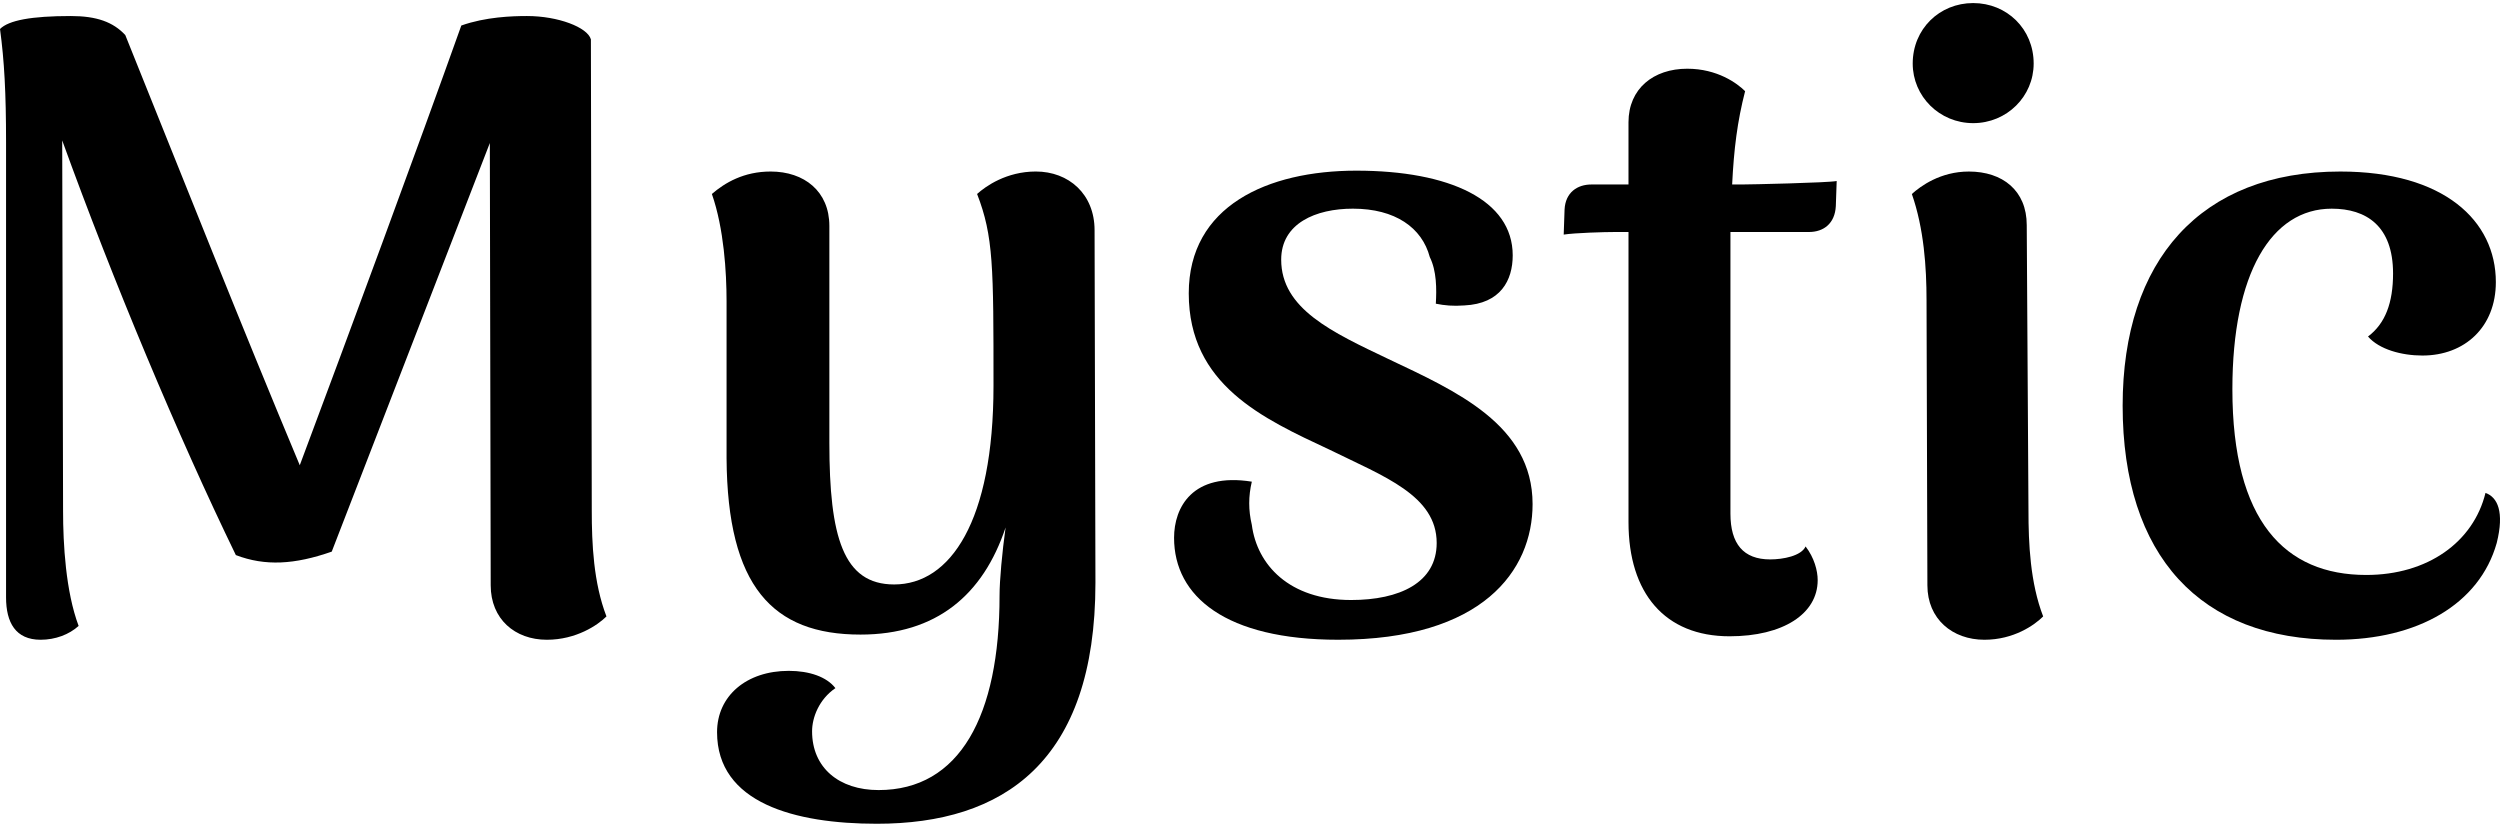
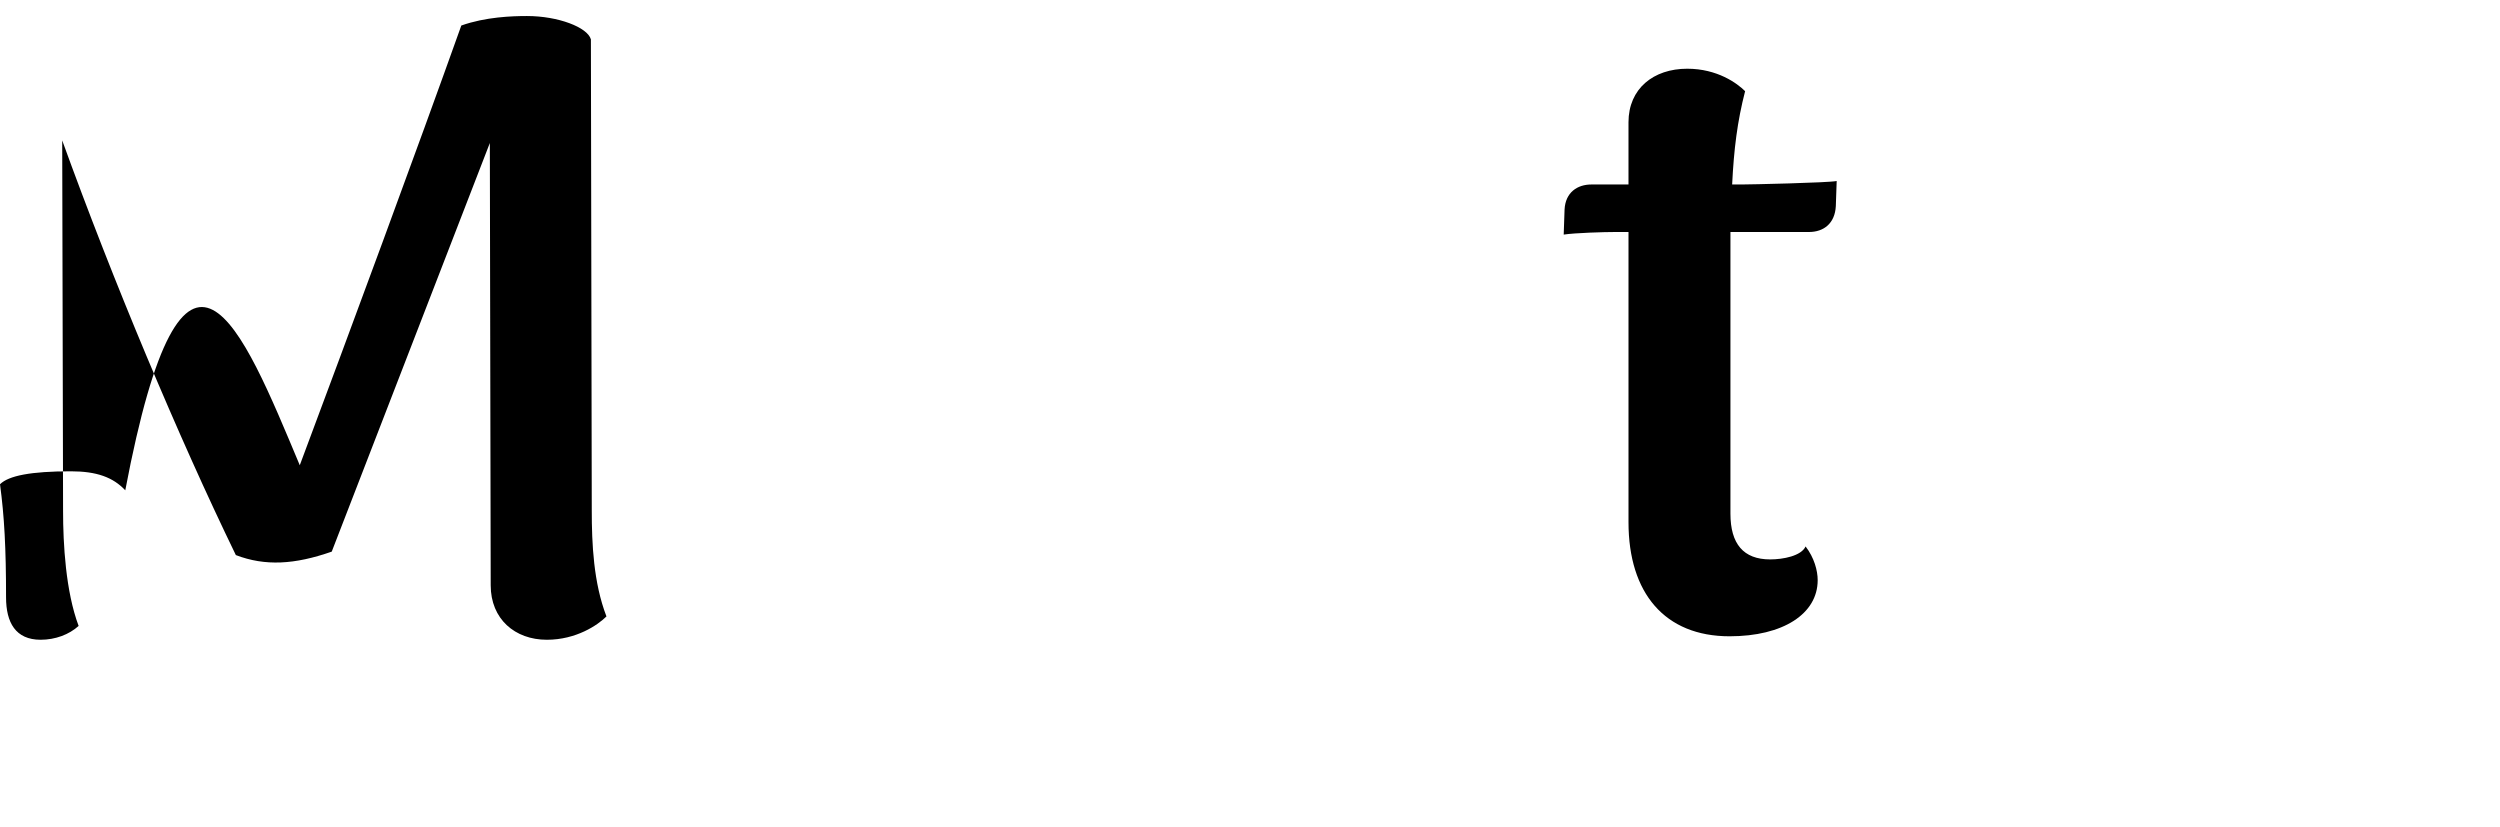
<svg xmlns="http://www.w3.org/2000/svg" version="1.1" id="Layer_1" x="0px" y="0px" viewBox="0 0 301.505 99.718" enable-background="new 0 0 301.505 99.718" xml:space="preserve">
  <g>
-     <path d="M73.14,74.343c-1.042,1.042-3.646,2.813-7.189,2.813c-3.854,0-6.771-2.501-6.771-6.564l-0.104-53.344L40.008,66.529   c-4.479,1.563-8.022,1.771-11.564,0.416c-6.98-14.377-14.795-33.027-20.941-50.01l0.104,44.696c0,3.96,0.313,9.689,1.875,13.856   c-1.146,1.043-2.813,1.668-4.584,1.668c-3.021,0-4.168-2.084-4.168-5.105V17.144c0-5.939-0.208-9.794-0.729-13.648   c1.042-1.043,3.751-1.563,8.544-1.563c3.125,0,5.104,0.729,6.563,2.292C22.192,21.832,29.173,39.44,36.153,56.11   c6.043-16.149,14.169-38.133,19.482-53.031c2.918-1.042,6.147-1.146,7.919-1.146c3.75,0,7.293,1.354,7.71,2.813l0.104,56.781   C71.368,65.592,71.577,70.279,73.14,74.343z" />
-     <path d="M132.112,70.279c0,21.671-11.148,29.068-26.359,29.068c-9.897,0-19.274-2.5-19.274-11.044c0-4.376,3.542-7.397,8.647-7.397   c2.5,0,4.584,0.729,5.626,2.084c-1.979,1.354-2.813,3.543-2.813,5.209c0,4.377,3.23,7.085,8.022,7.085   c9.794,0,14.587-8.96,14.587-23.442c0-1.875,0.313-5.209,0.729-8.23c-2.708,8.127-8.334,12.92-17.503,12.92   c-10.627,0-16.045-5.835-16.149-21.255V36.314c0-3.438-0.313-8.752-1.771-12.919c1.563-1.354,3.854-2.709,7.085-2.709   c4.063,0,7.084,2.396,7.084,6.563v26.151c0,11.356,1.667,17.087,7.814,17.087c6.771,0,11.981-7.605,11.981-23.963   c0-14.379,0-18.025-1.979-23.13c1.042-0.938,3.542-2.709,7.085-2.709c3.959,0,7.084,2.709,7.084,7.085L132.112,70.279z" />
-     <path d="M141.595,64.861c0-3.646,2.188-7.918,9.377-6.771c-0.417,1.771-0.417,3.438,0,5.209c0.625,4.793,4.479,9.064,11.981,9.064   c5.834,0,10.314-2.084,10.314-6.877c0-5.729-6.355-8.021-12.919-11.252c-8.022-3.75-16.982-7.813-16.982-18.857   c0-10.523,9.48-14.795,20.212-14.795c11.252,0,18.858,3.543,18.858,10.211c0,3.021-1.459,5.834-5.835,6.043   c-1.354,0.104-2.396,0-3.438-0.209c0.104-1.771,0.104-3.959-0.729-5.626c-0.938-3.542-4.168-5.835-9.273-5.835   c-4.479,0-8.647,1.771-8.647,6.147c0,5.938,6.147,8.752,12.919,11.981c8.127,3.855,17.399,7.918,17.399,17.504   c0,8.021-6.043,16.357-23.441,16.357C147.846,77.156,141.595,71.946,141.595,64.861z" />
+     <path d="M73.14,74.343c-1.042,1.042-3.646,2.813-7.189,2.813c-3.854,0-6.771-2.501-6.771-6.564l-0.104-53.344L40.008,66.529   c-4.479,1.563-8.022,1.771-11.564,0.416c-6.98-14.377-14.795-33.027-20.941-50.01l0.104,44.696c0,3.96,0.313,9.689,1.875,13.856   c-1.146,1.043-2.813,1.668-4.584,1.668c-3.021,0-4.168-2.084-4.168-5.105c0-5.939-0.208-9.794-0.729-13.648   c1.042-1.043,3.751-1.563,8.544-1.563c3.125,0,5.104,0.729,6.563,2.292C22.192,21.832,29.173,39.44,36.153,56.11   c6.043-16.149,14.169-38.133,19.482-53.031c2.918-1.042,6.147-1.146,7.919-1.146c3.75,0,7.293,1.354,7.71,2.813l0.104,56.781   C71.368,65.592,71.577,70.279,73.14,74.343z" />
    <path d="M221.508,21.832l-0.104,3.021c-0.104,2.084-1.459,3.126-3.23,3.126h-9.48v3.334v30.631c0,3.647,1.563,5.522,4.792,5.522   c1.563,0,3.751-0.417,4.272-1.563c1.042,1.354,1.458,2.916,1.458,4.063c0,4.063-4.167,6.772-10.627,6.772   c-7.813,0-12.189-5.21-12.189-13.753V27.979h-1.563c-1.354,0-4.896,0.104-6.251,0.313l0.104-3.021   c0.104-2.083,1.563-3.021,3.229-3.021h4.48v-7.502c0-4.063,3.021-6.46,7.084-6.46c3.647,0,6.043,1.771,6.981,2.709   c-0.938,3.646-1.354,6.98-1.563,11.253h1.146C211.09,22.25,220.467,22.041,221.508,21.832z" />
-     <path d="M246.409,74.343c-1.042,1.042-3.542,2.813-7.085,2.813c-3.854,0-6.876-2.501-6.876-6.564l-0.104-34.381   c0-3.959-0.313-8.648-1.771-12.815c1.041-0.938,3.438-2.709,6.876-2.709c4.063,0,6.98,2.292,6.98,6.46l0.208,34.381   C244.638,65.592,244.847,70.279,246.409,74.343z M230.677,7.663c0-4.167,3.23-7.293,7.293-7.293c4.063,0,7.294,3.126,7.294,7.293   c0,3.959-3.23,7.188-7.294,7.188C233.907,14.852,230.677,11.622,230.677,7.663z" />
-     <path d="M255.995,48.922c0-17.504,9.377-28.235,26.256-28.235c12.502,0,18.753,5.938,18.753,13.336c0,5.418-3.75,8.856-8.855,8.856   c-2.501,0-5.209-0.73-6.563-2.293c2.083-1.563,3.021-4.063,3.021-7.605c0-5.73-3.23-7.814-7.397-7.814   c-7.293,0-11.981,7.814-11.981,21.775c0,15.941,6.355,22.4,16.148,22.4c7.397,0,12.92-3.959,14.378-9.897   c1.459,0.521,2.292,2.292,1.354,6.042c-2.084,7.398-9.585,11.67-19.379,11.67C265.372,77.156,255.995,67.05,255.995,48.922z" />
  </g>
</svg>